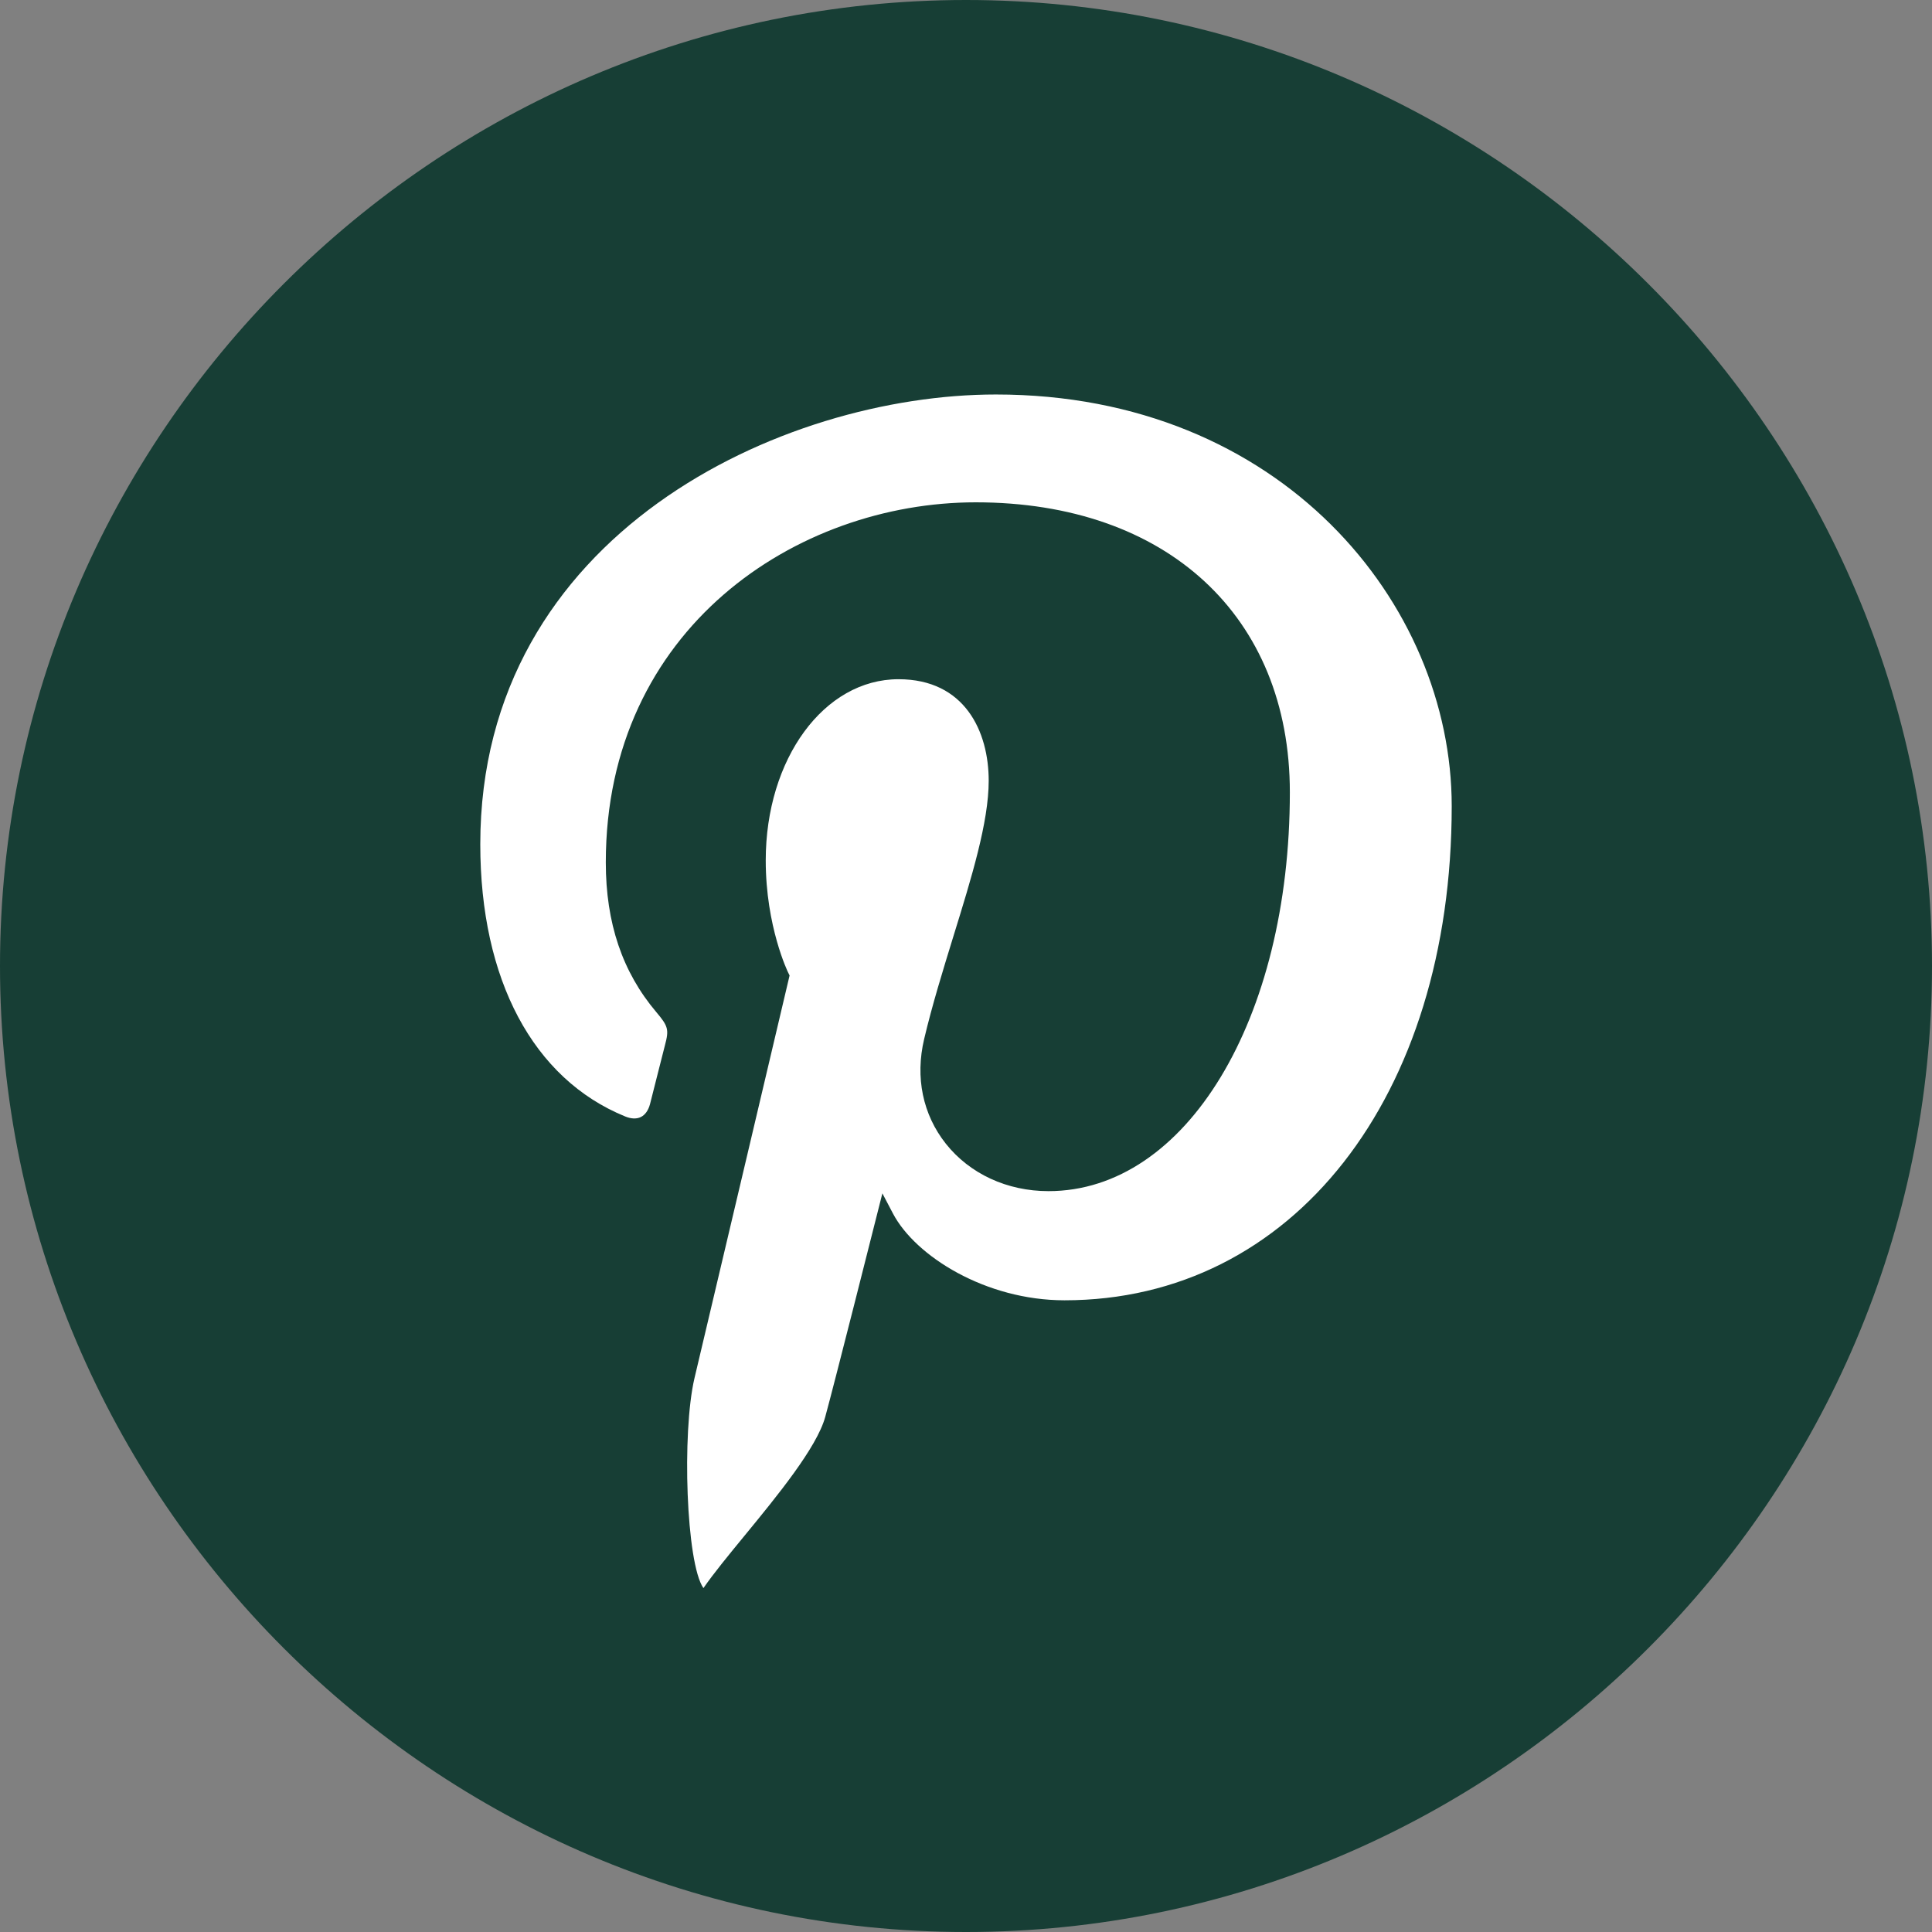
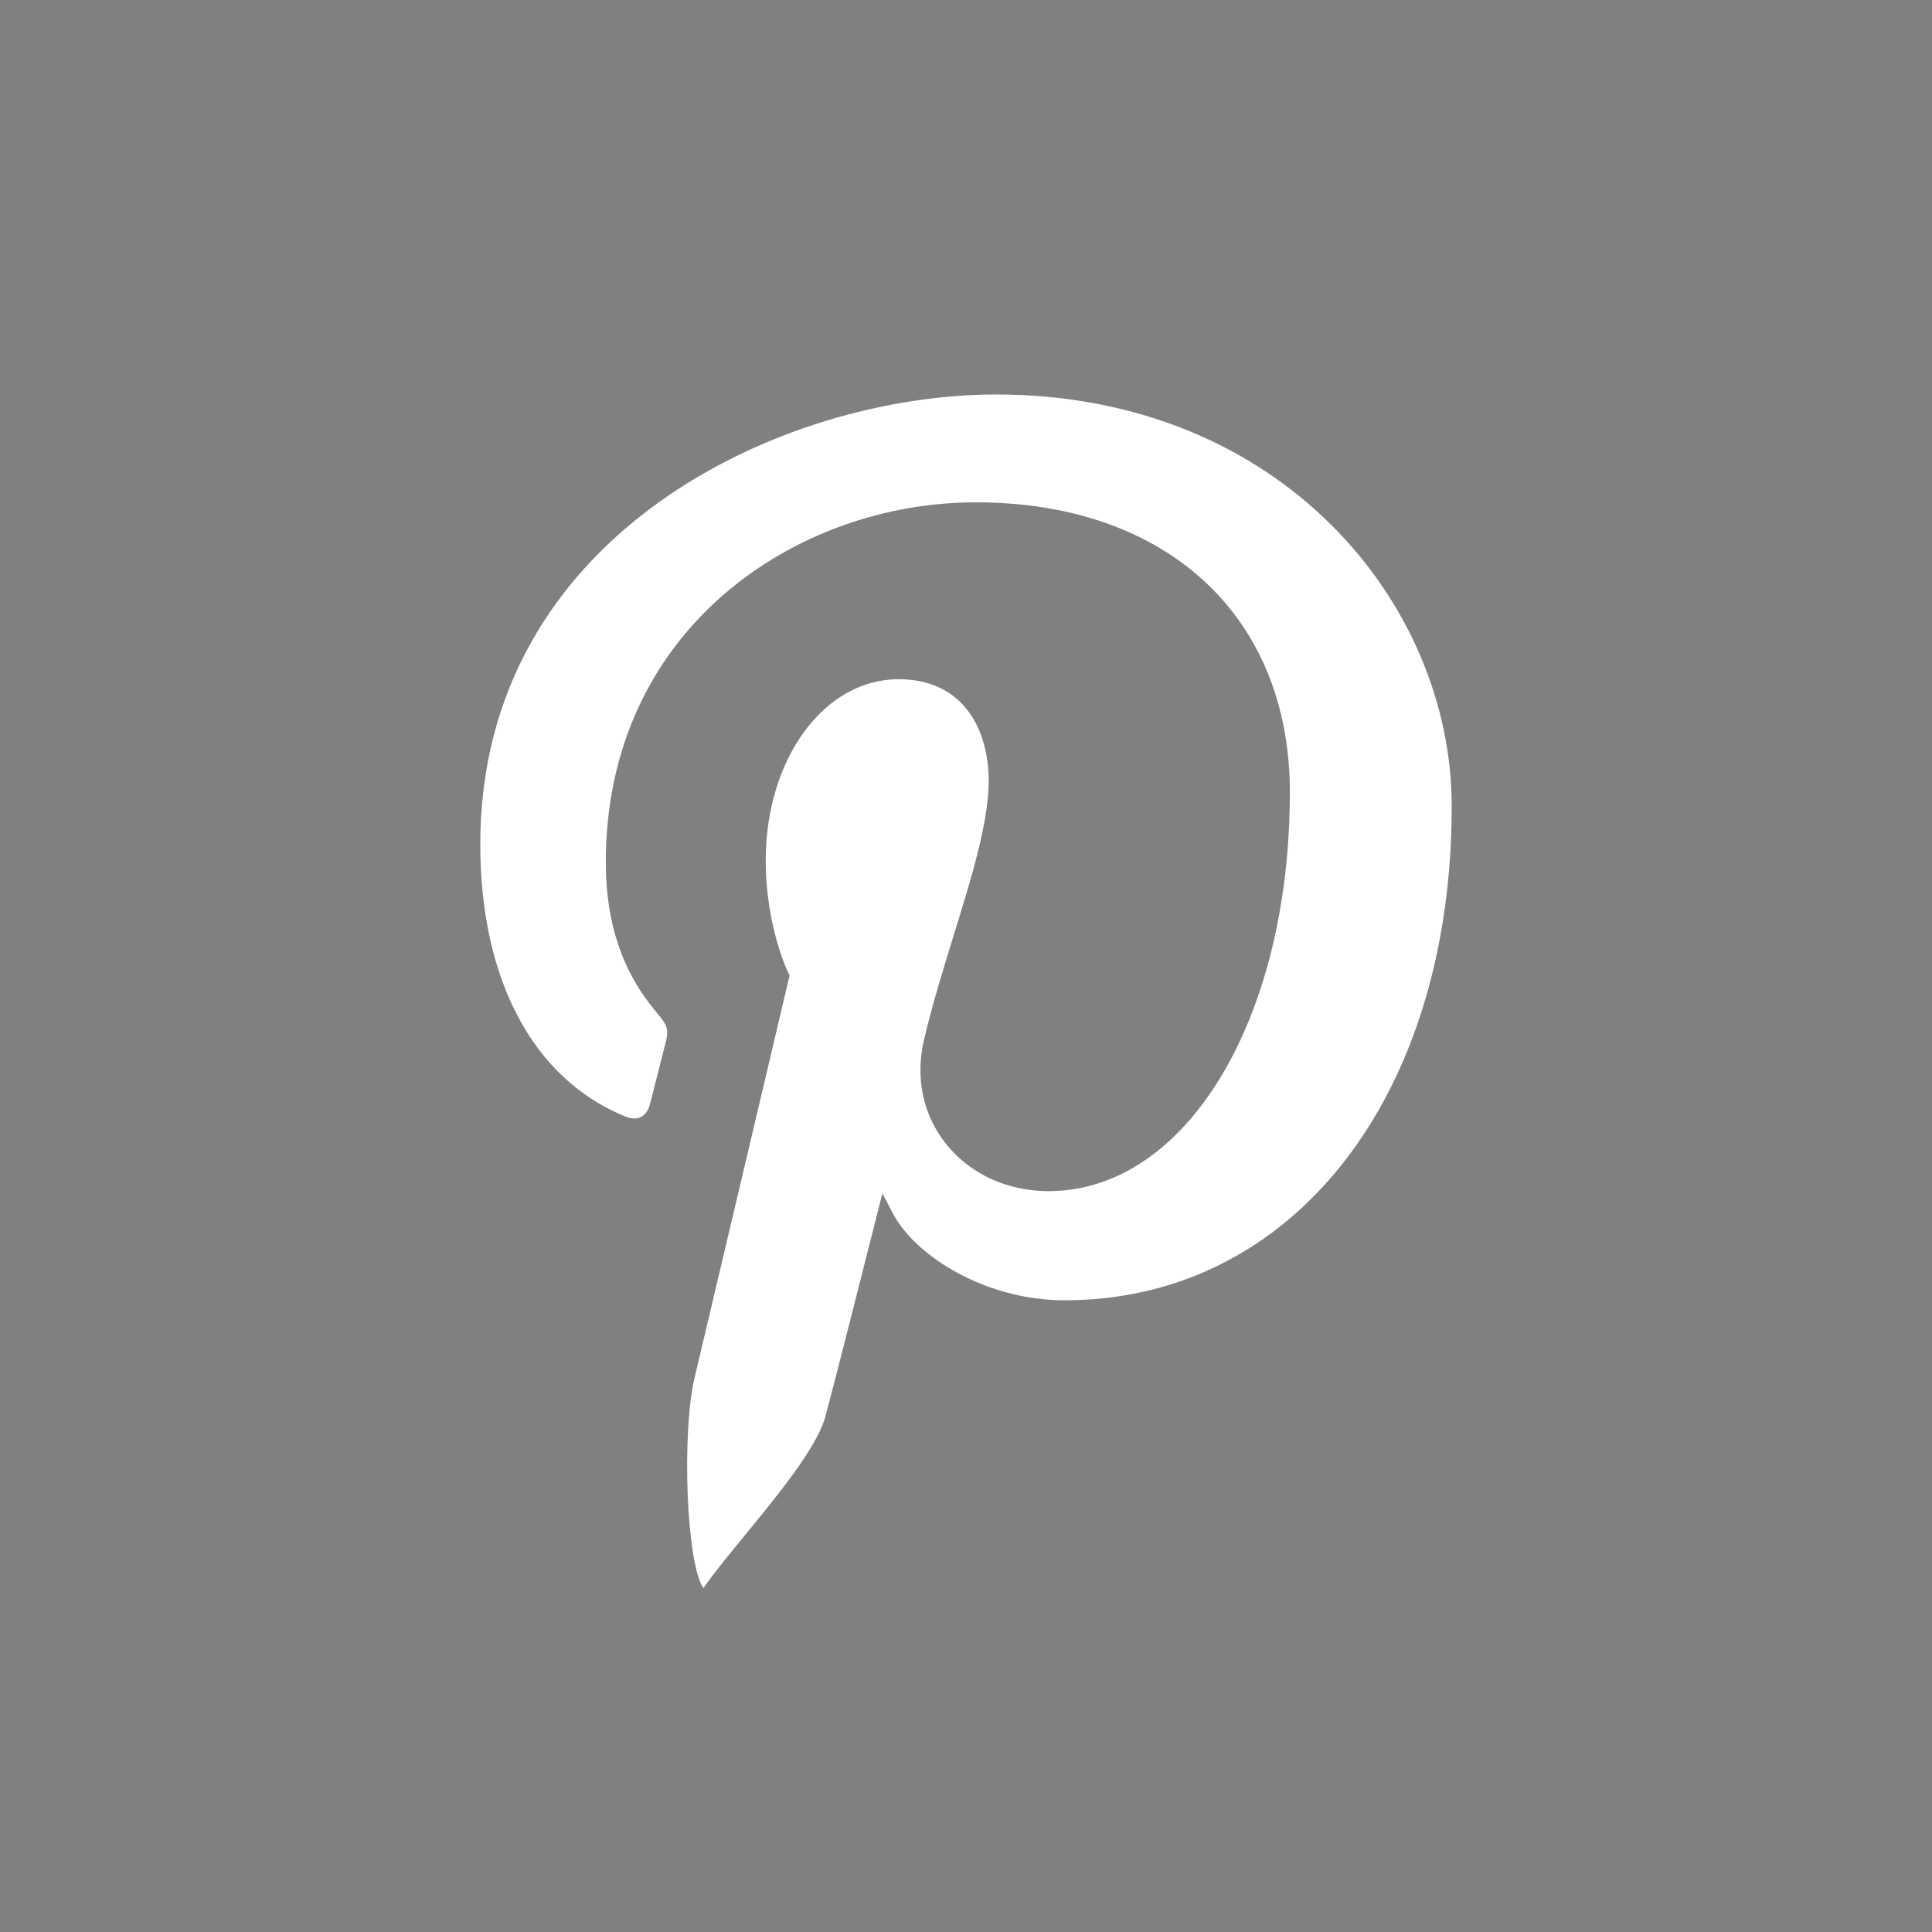
<svg xmlns="http://www.w3.org/2000/svg" width="32px" height="32px" viewBox="0 0 32 32" version="1.1">
  <rect x="0" y="0" width="32" height="32" fill="#808080" stroke="none" />
  <title>Group Copy 8</title>
  <g id="Final-Deliverable-08/22/23" stroke="none" stroke-width="1" fill="none" fill-rule="evenodd">
    <g id="Group-Copy-8" fill-rule="nonzero">
-       <path d="M32,16 L32,16 C32,24.8 24.8,32 16,32 L16,32 C7.2,32 0,24.8 0,16 L0,16 C0,7.2 7.2,0 16,0 L16,0 C24.8,0 32,7.2 32,16 Z" id="Path" fill="#173E35" />
      <path d="M12.336,25.431 C12.867,24.784 13.528,23.979 13.668,23.47 C13.815,22.937 14.515,20.161 14.522,20.133 L14.615,19.766 L14.791,20.101 C15.163,20.807 16.326,21.537 17.632,21.537 C21.408,21.537 24.045,18.171 24.045,13.352 C24.045,10.001 21.221,6.534 16.496,6.534 C12.949,6.534 7.955,8.845 7.955,13.983 C7.955,16.226 8.83,17.87 10.355,18.492 C10.455,18.533 10.545,18.536 10.615,18.501 C10.686,18.466 10.739,18.391 10.767,18.285 C10.797,18.169 10.851,17.955 10.903,17.748 L11.014,17.311 C11.083,17.053 11.068,16.997 10.869,16.762 C10.308,16.098 10.034,15.288 10.034,14.284 C10.034,10.411 13.192,8.32 16.162,8.32 C19.322,8.32 21.364,10.205 21.364,13.122 C21.364,16.888 19.645,19.729 17.366,19.729 C16.681,19.729 16.061,19.442 15.665,18.942 C15.284,18.46 15.156,17.845 15.307,17.209 C15.44,16.646 15.619,16.068 15.791,15.509 C16.092,14.536 16.376,13.617 16.376,12.931 C16.376,12.119 15.983,11.25 14.882,11.25 C13.649,11.25 12.683,12.569 12.683,14.251 C12.683,15.347 13.051,16.103 13.055,16.11 L13.078,16.157 L13.066,16.208 C13.066,16.208 11.737,21.844 11.502,22.83 C11.292,23.73 11.364,25.895 11.651,26.304 C11.816,26.065 12.06,25.767 12.336,25.431 Z" id="Path" fill="#FFFFFF" />
    </g>
  </g>
</svg>